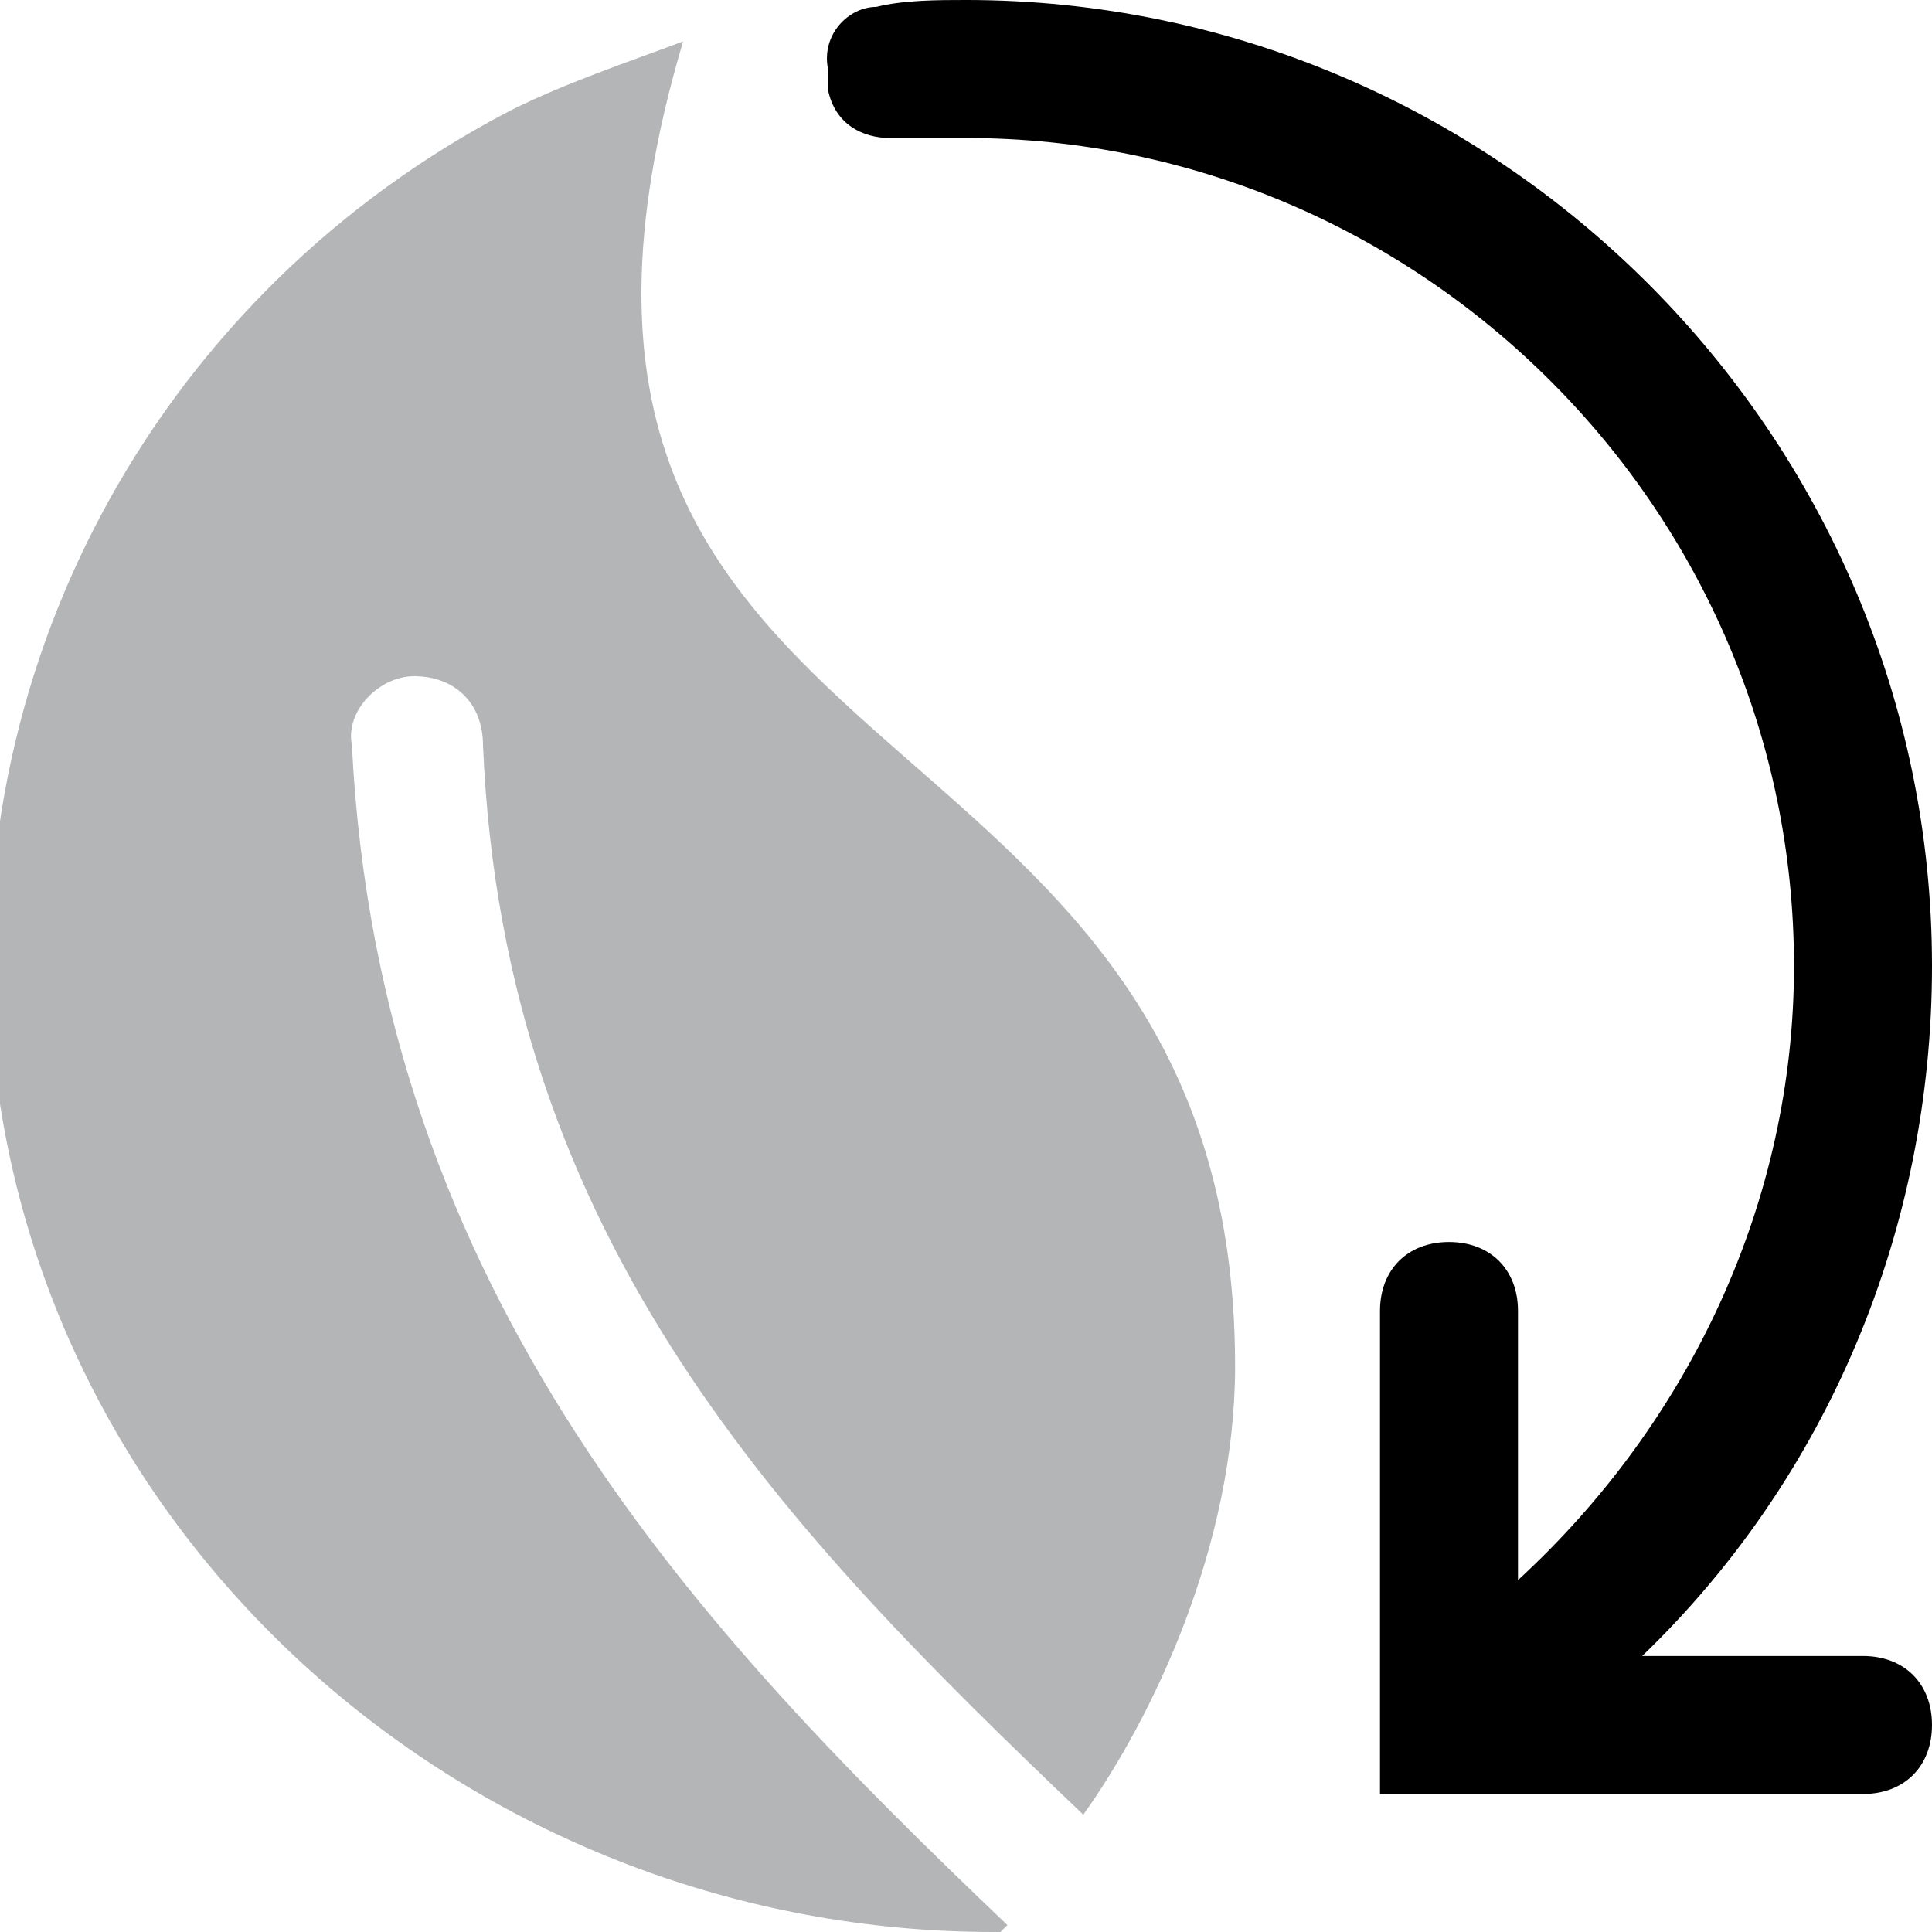
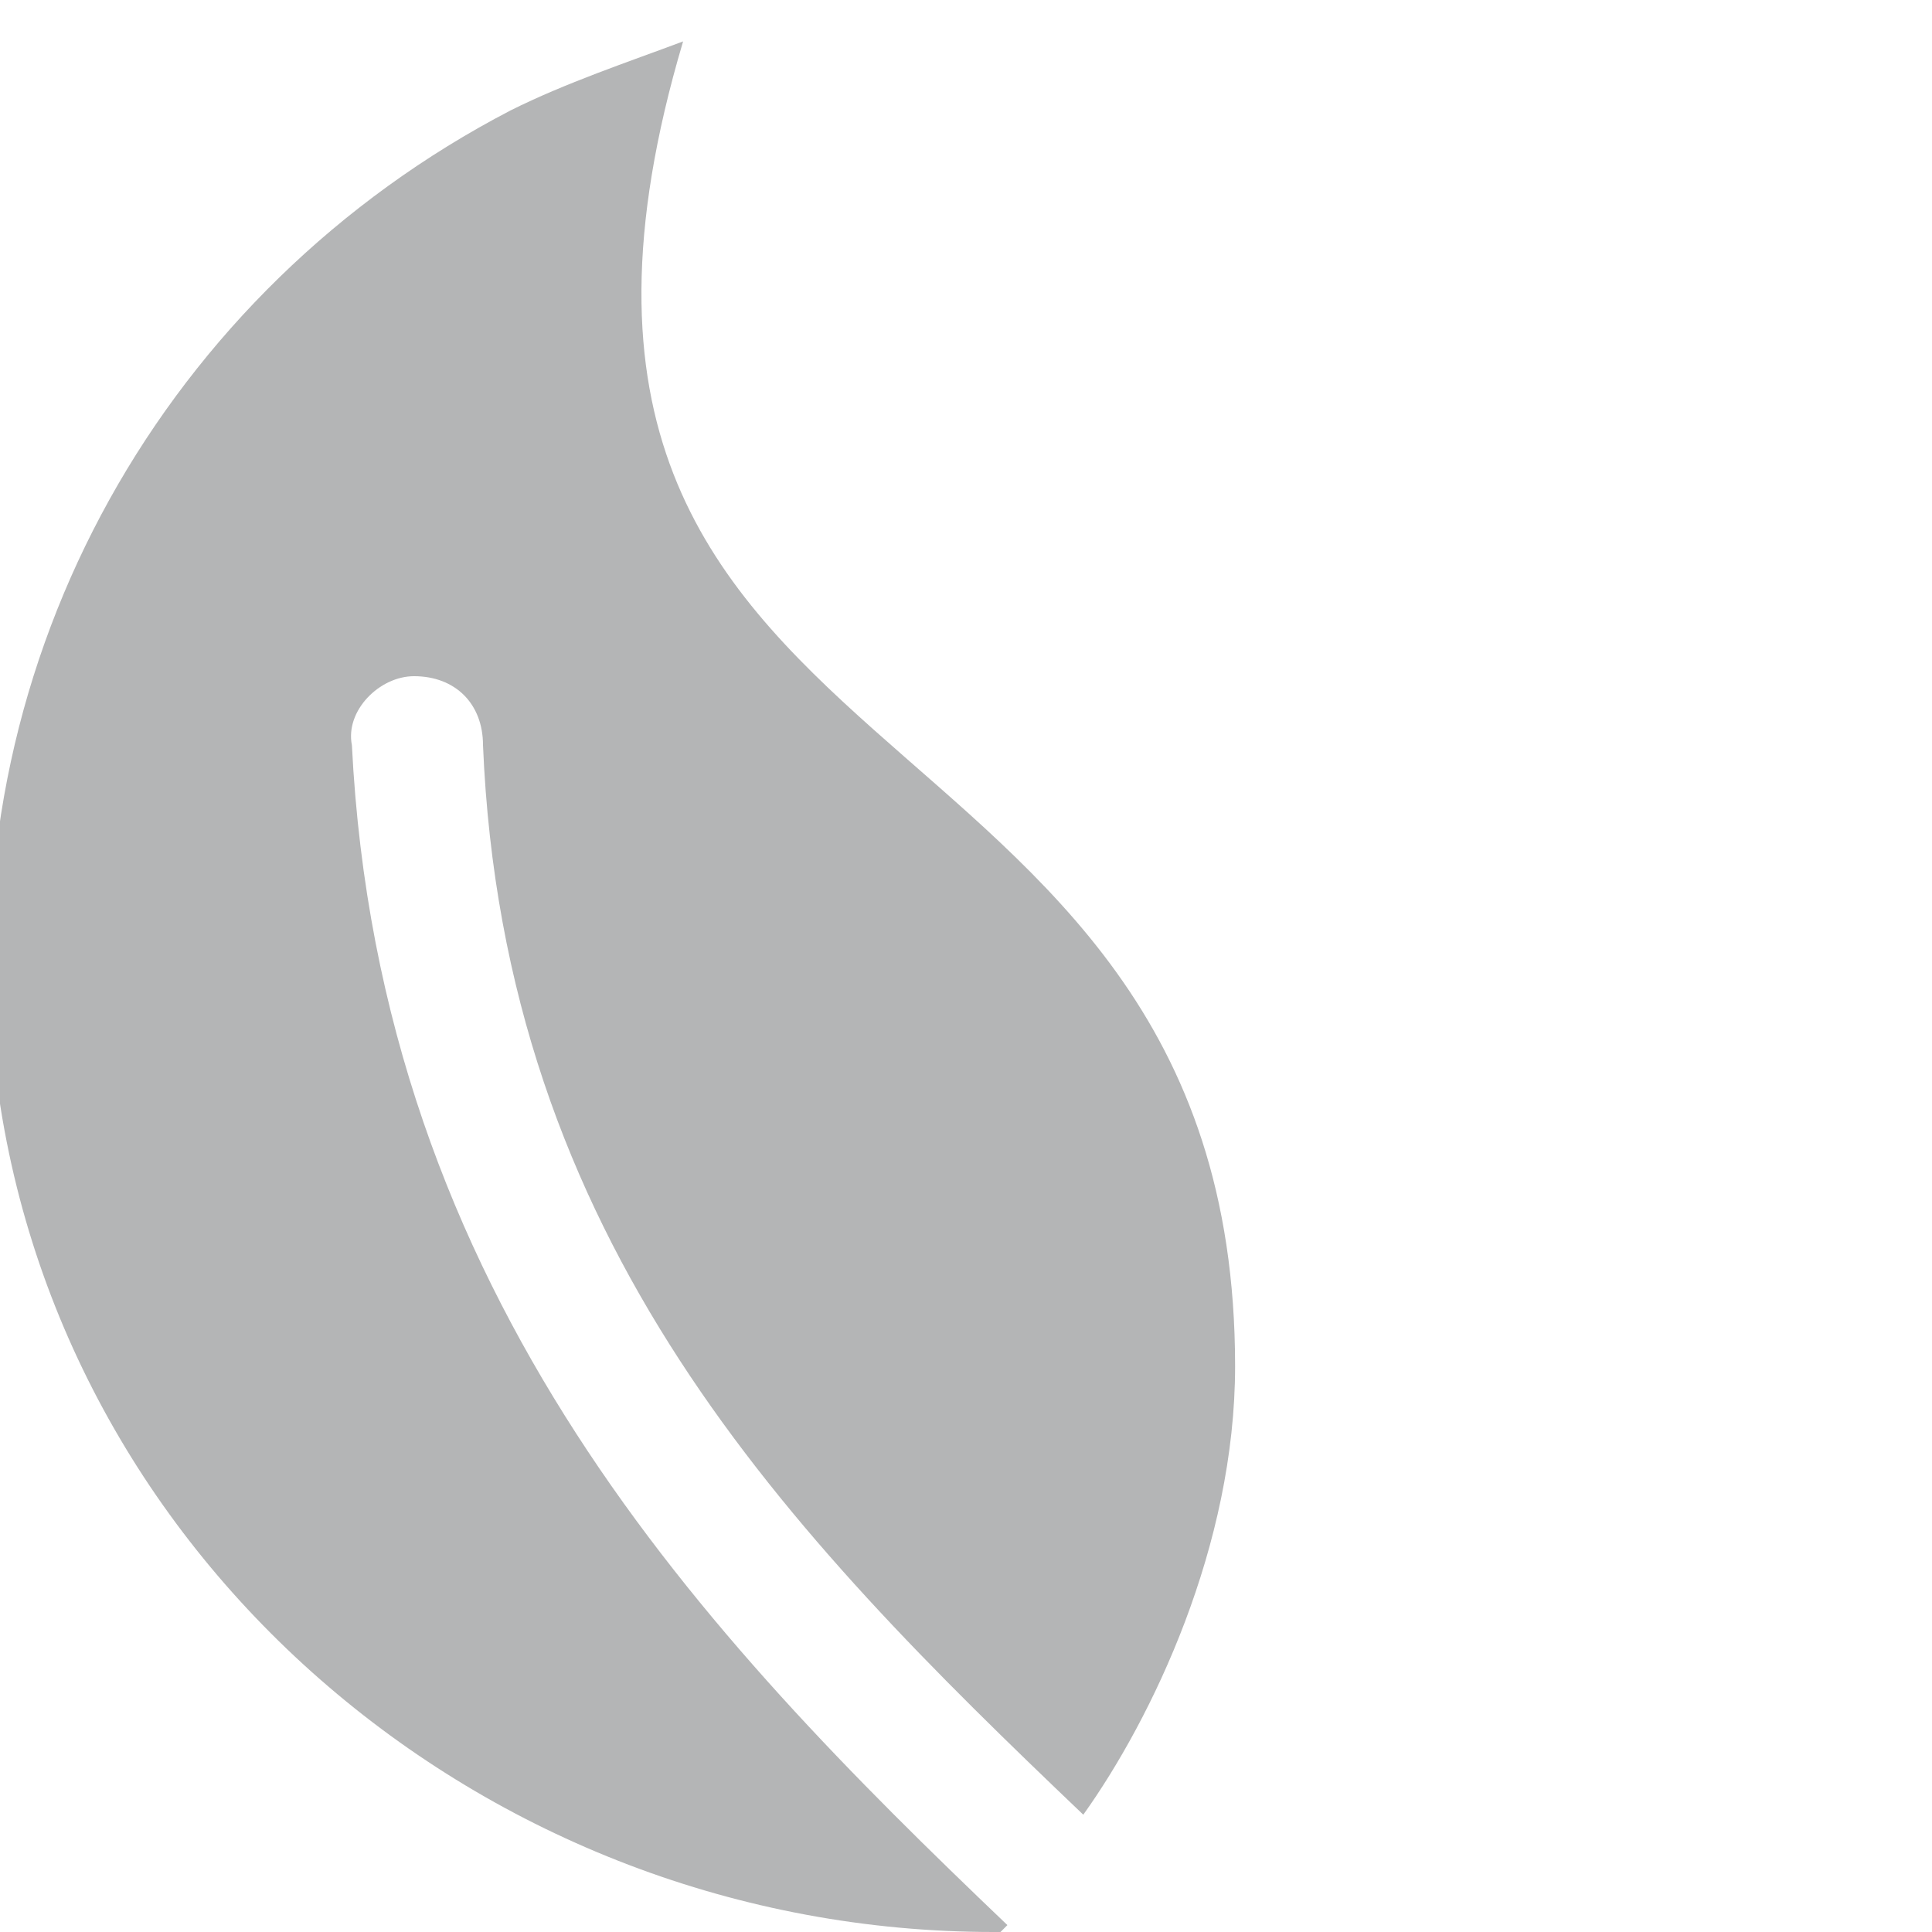
<svg xmlns="http://www.w3.org/2000/svg" version="1.1" id="Calque_1" x="0px" y="0px" viewBox="0 0 28 28" style="enable-background:new 0 0 28 28;" xml:space="preserve">
  <style type="text/css">
	.st0{opacity:0.75;fill:#9B9C9E;}
</style>
  <path class="st0" d="M6,9.8L6,9.8c0.6,0,1,0.4,1,1c0.3,7.2,4.4,11.4,8.7,15.5c1-1.4,2.2-3.9,2.2-6.5c0-10.1-11.3-8.1-8-19.2  c-0.8,0.3-1.7,0.6-2.5,1c-5,2.6-8,7.9-7.5,13.6C0.6,22.5,7,28,14.4,28h0.1l0.1-0.1c-4.4-4.2-9.1-9.1-9.5-17.1C5,10.3,5.5,9.8,6,9.8z  " />
-   <path d="M27,26h-7v-7c0-0.6,0.4-1,1-1h0c0.6,0,1,0.4,1,1v3.9c2.5-2.3,4-5.5,4-8.9c0-6.6-5.4-12-12-12c-0.4,0-0.7,0-1.1,0  c-0.4,0-0.8-0.2-0.9-0.7L12,1c-0.1-0.5,0.3-0.9,0.7-0.9C13.1,0,13.6,0,14,0c7.7,0,14,6.3,14,14c0,3.8-1.5,7.4-4.2,10H27  c0.6,0,1,0.4,1,1v0C28,25.6,27.6,26,27,26z" />
</svg>